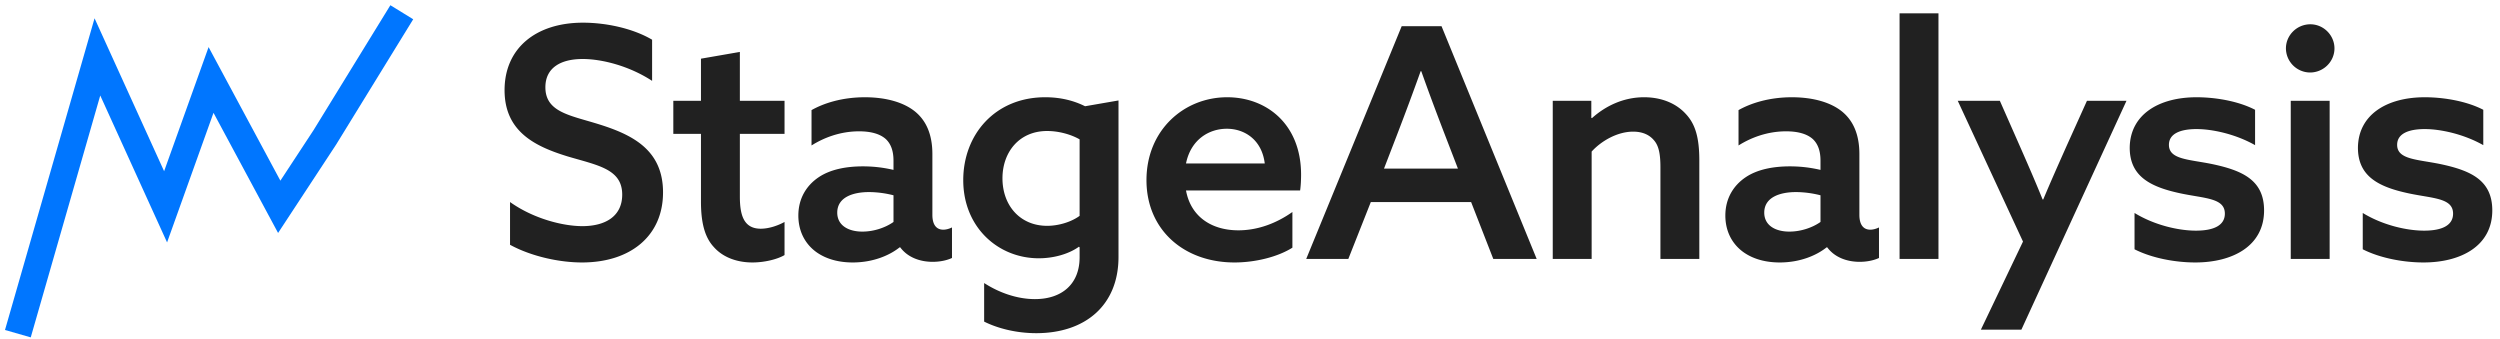
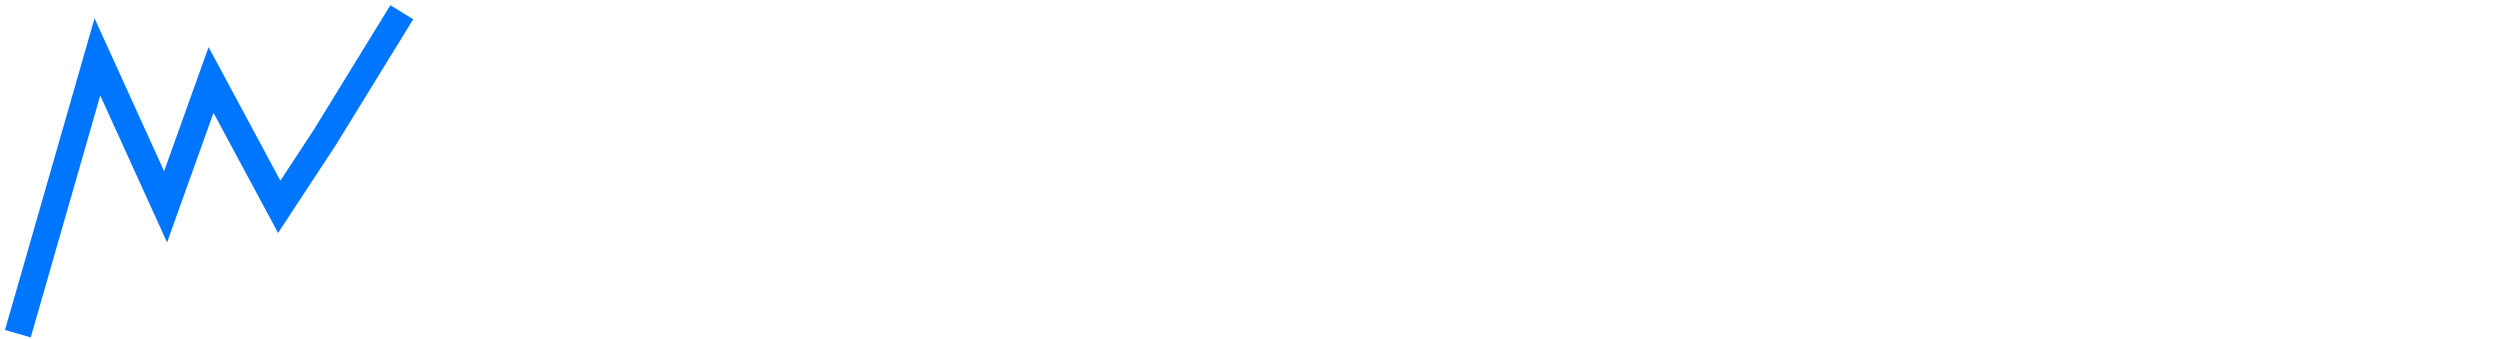
<svg xmlns="http://www.w3.org/2000/svg" height="38" viewBox="0 0 280 38" width="280">
  <g fill="none" fill-rule="evenodd">
-     <path d="M57.124 27.416v-4.788c2.628 1.872 5.94 2.7 8.1 2.7 2.592 0 4.464-1.116 4.464-3.528 0-2.88-2.736-3.276-6.12-4.284-3.636-1.116-7.056-2.772-7.056-7.416 0-4.716 3.528-7.56 8.784-7.56 2.52 0 5.544.612 7.74 1.908v4.608c-2.592-1.692-5.652-2.448-7.776-2.448-2.448 0-4.176.972-4.176 3.168 0 2.772 2.736 3.132 5.868 4.104 3.852 1.188 7.308 2.88 7.308 7.668 0 4.896-3.672 7.848-9.072 7.848-2.556 0-5.688-.684-8.064-1.98zm30.744-2.556v3.708c-.792.468-2.232.828-3.6.828-1.548 0-3.204-.468-4.32-1.728-.9-.972-1.44-2.448-1.44-5.076v-7.596h-3.096v-3.708h3.096V6.572l4.356-.756v5.472h5.004v3.708h-5.004v6.984c0 1.98.36 3.636 2.34 3.636.936 0 1.944-.36 2.664-.756zm12.96 2.844h-.072c-1.08.864-2.916 1.692-5.256 1.692-1.44 0-2.916-.324-4.104-1.188-1.224-.9-1.98-2.304-1.98-4.068 0-1.944.936-3.384 2.268-4.284s3.132-1.224 4.968-1.224c1.224 0 2.34.144 3.42.396v-1.044c0-1.08-.288-1.872-.864-2.412-.648-.576-1.656-.864-2.988-.864-2.124 0-3.96.72-5.328 1.584v-3.96c1.404-.792 3.456-1.44 5.976-1.44 2.304 0 4.356.54 5.688 1.656 1.188 1.008 1.872 2.52 1.872 4.716v6.804c0 .972.36 1.656 1.224 1.656.324 0 .684-.108.972-.252v3.42c-.54.252-1.296.432-2.16.432-1.44 0-2.808-.504-3.636-1.62zm-.756-2.844v-2.988a11.396 11.396 0 0 0-2.736-.36c-1.8 0-3.564.576-3.564 2.304 0 1.44 1.26 2.124 2.808 2.124 1.332 0 2.628-.468 3.492-1.08zm10.152 11.16V31.7c1.728 1.116 3.744 1.8 5.688 1.8 3.024 0 5.004-1.692 5.004-4.68v-1.116l-.072-.072c-1.152.828-2.844 1.296-4.5 1.296-4.572 0-8.46-3.492-8.46-8.748 0-5.112 3.564-9.288 9.18-9.288 1.764 0 3.24.396 4.464 1.008l3.744-.648v17.532c0 5.364-3.672 8.532-9.216 8.532-2.232 0-4.32-.54-5.832-1.296zm10.692-11.844v-8.568c-.936-.54-2.304-.936-3.636-.936-3.168 0-5.004 2.412-5.004 5.292 0 3.06 1.98 5.328 5.004 5.328 1.296 0 2.7-.432 3.636-1.116zm24.696-2.844h-12.78c.54 2.952 2.88 4.464 5.868 4.464 2.232 0 4.32-.828 6.048-2.052v3.996c-1.656 1.044-4.176 1.656-6.48 1.656-5.688 0-9.864-3.672-9.864-9.216 0-5.616 4.212-9.288 9.036-9.288 4.392 0 8.28 2.988 8.28 8.676 0 .576-.036 1.296-.108 1.764zm-12.78-3.024h8.82c-.324-2.664-2.268-3.888-4.248-3.888-2.016 0-4.032 1.224-4.572 3.888zm28.62-15.372L172.108 29h-4.86l-2.484-6.372h-11.232L151.012 29h-4.716l10.692-26.064zM156.52 14.96l-1.512 3.924h8.28l-1.512-3.924c-.9-2.34-1.764-4.644-2.592-6.984h-.072a314.584 314.584 0 0 1-2.592 6.984zM173.908 29V11.288h4.32v1.908l.072.036c1.476-1.332 3.492-2.34 5.832-2.34 1.908 0 3.564.648 4.68 1.872 1.044 1.116 1.512 2.592 1.512 5.22V29h-4.356V18.74c0-1.584-.216-2.448-.72-3.024-.54-.648-1.332-.972-2.34-.972-1.728 0-3.528 1.008-4.644 2.232V29zm30.744-1.296h-.072c-1.08.864-2.916 1.692-5.256 1.692-1.44 0-2.916-.324-4.104-1.188-1.224-.9-1.98-2.304-1.98-4.068 0-1.944.936-3.384 2.268-4.284s3.132-1.224 4.968-1.224c1.224 0 2.34.144 3.42.396v-1.044c0-1.08-.288-1.872-.864-2.412-.648-.576-1.656-.864-2.988-.864-2.124 0-3.96.72-5.328 1.584v-3.96c1.404-.792 3.456-1.44 5.976-1.44 2.304 0 4.356.54 5.688 1.656 1.188 1.008 1.872 2.52 1.872 4.716v6.804c0 .972.36 1.656 1.224 1.656.324 0 .684-.108.972-.252v3.42c-.54.252-1.296.432-2.16.432-1.44 0-2.808-.504-3.636-1.62zm-.756-2.844v-2.988a11.396 11.396 0 0 0-2.736-.36c-1.8 0-3.564.576-3.564 2.304 0 1.44 1.26 2.124 2.808 2.124 1.332 0 2.628-.468 3.492-1.08zm8.856 4.14V1.496h4.356V29zm13.644 7.92h-4.536l4.716-9.864-7.308-15.768h4.716l2.412 5.472c.9 2.052 1.62 3.708 2.376 5.58h.072c.828-1.98 1.728-3.996 2.592-5.94l2.304-5.112h4.428zm12.672-9v-4.068c2.232 1.368 4.932 1.98 6.876 1.98 1.98 0 3.24-.576 3.24-1.908 0-1.764-2.268-1.692-4.968-2.268-3.384-.72-5.688-1.908-5.688-5.112.036-3.708 3.24-5.652 7.488-5.652 2.124 0 4.68.432 6.552 1.404v3.96c-2.16-1.224-4.752-1.8-6.552-1.8-1.872 0-3.096.54-3.096 1.764 0 1.656 2.232 1.62 4.86 2.16 3.384.72 5.796 1.8 5.796 5.184 0 3.996-3.528 5.832-7.704 5.832-2.196 0-4.824-.468-6.804-1.476zM256.564 29V11.288h4.356V29zm-.54-23.58c0-1.476 1.224-2.7 2.736-2.7 1.476 0 2.7 1.224 2.7 2.7s-1.224 2.7-2.736 2.7a2.72 2.72 0 0 1-2.7-2.7zm8.604 22.5v-4.068c2.232 1.368 4.932 1.98 6.876 1.98 1.98 0 3.24-.576 3.24-1.908 0-1.764-2.268-1.692-4.968-2.268-3.384-.72-5.688-1.908-5.688-5.112.036-3.708 3.24-5.652 7.488-5.652 2.124 0 4.68.432 6.552 1.404v3.96c-2.16-1.224-4.752-1.8-6.552-1.8-1.872 0-3.096.54-3.096 1.764 0 1.656 2.232 1.62 4.86 2.16 3.384.72 5.796 1.8 5.796 5.184 0 3.996-3.528 5.832-7.704 5.832-2.196 0-4.824-.468-6.804-1.476z" fill="#212121" />
    <path d="M10.59 2.048L.559 36.958l2.884.828 7.785-27.091 7.484 16.455 5.2-14.515 7.233 13.457 1.382-2.105 5.115-7.788 8.637-14.042L43.722.586 35.11 14.59l-3.708 5.645-8.04-14.96-4.982 13.902z" fill="#0076ff" fill-rule="nonzero" />
  </g>
</svg>